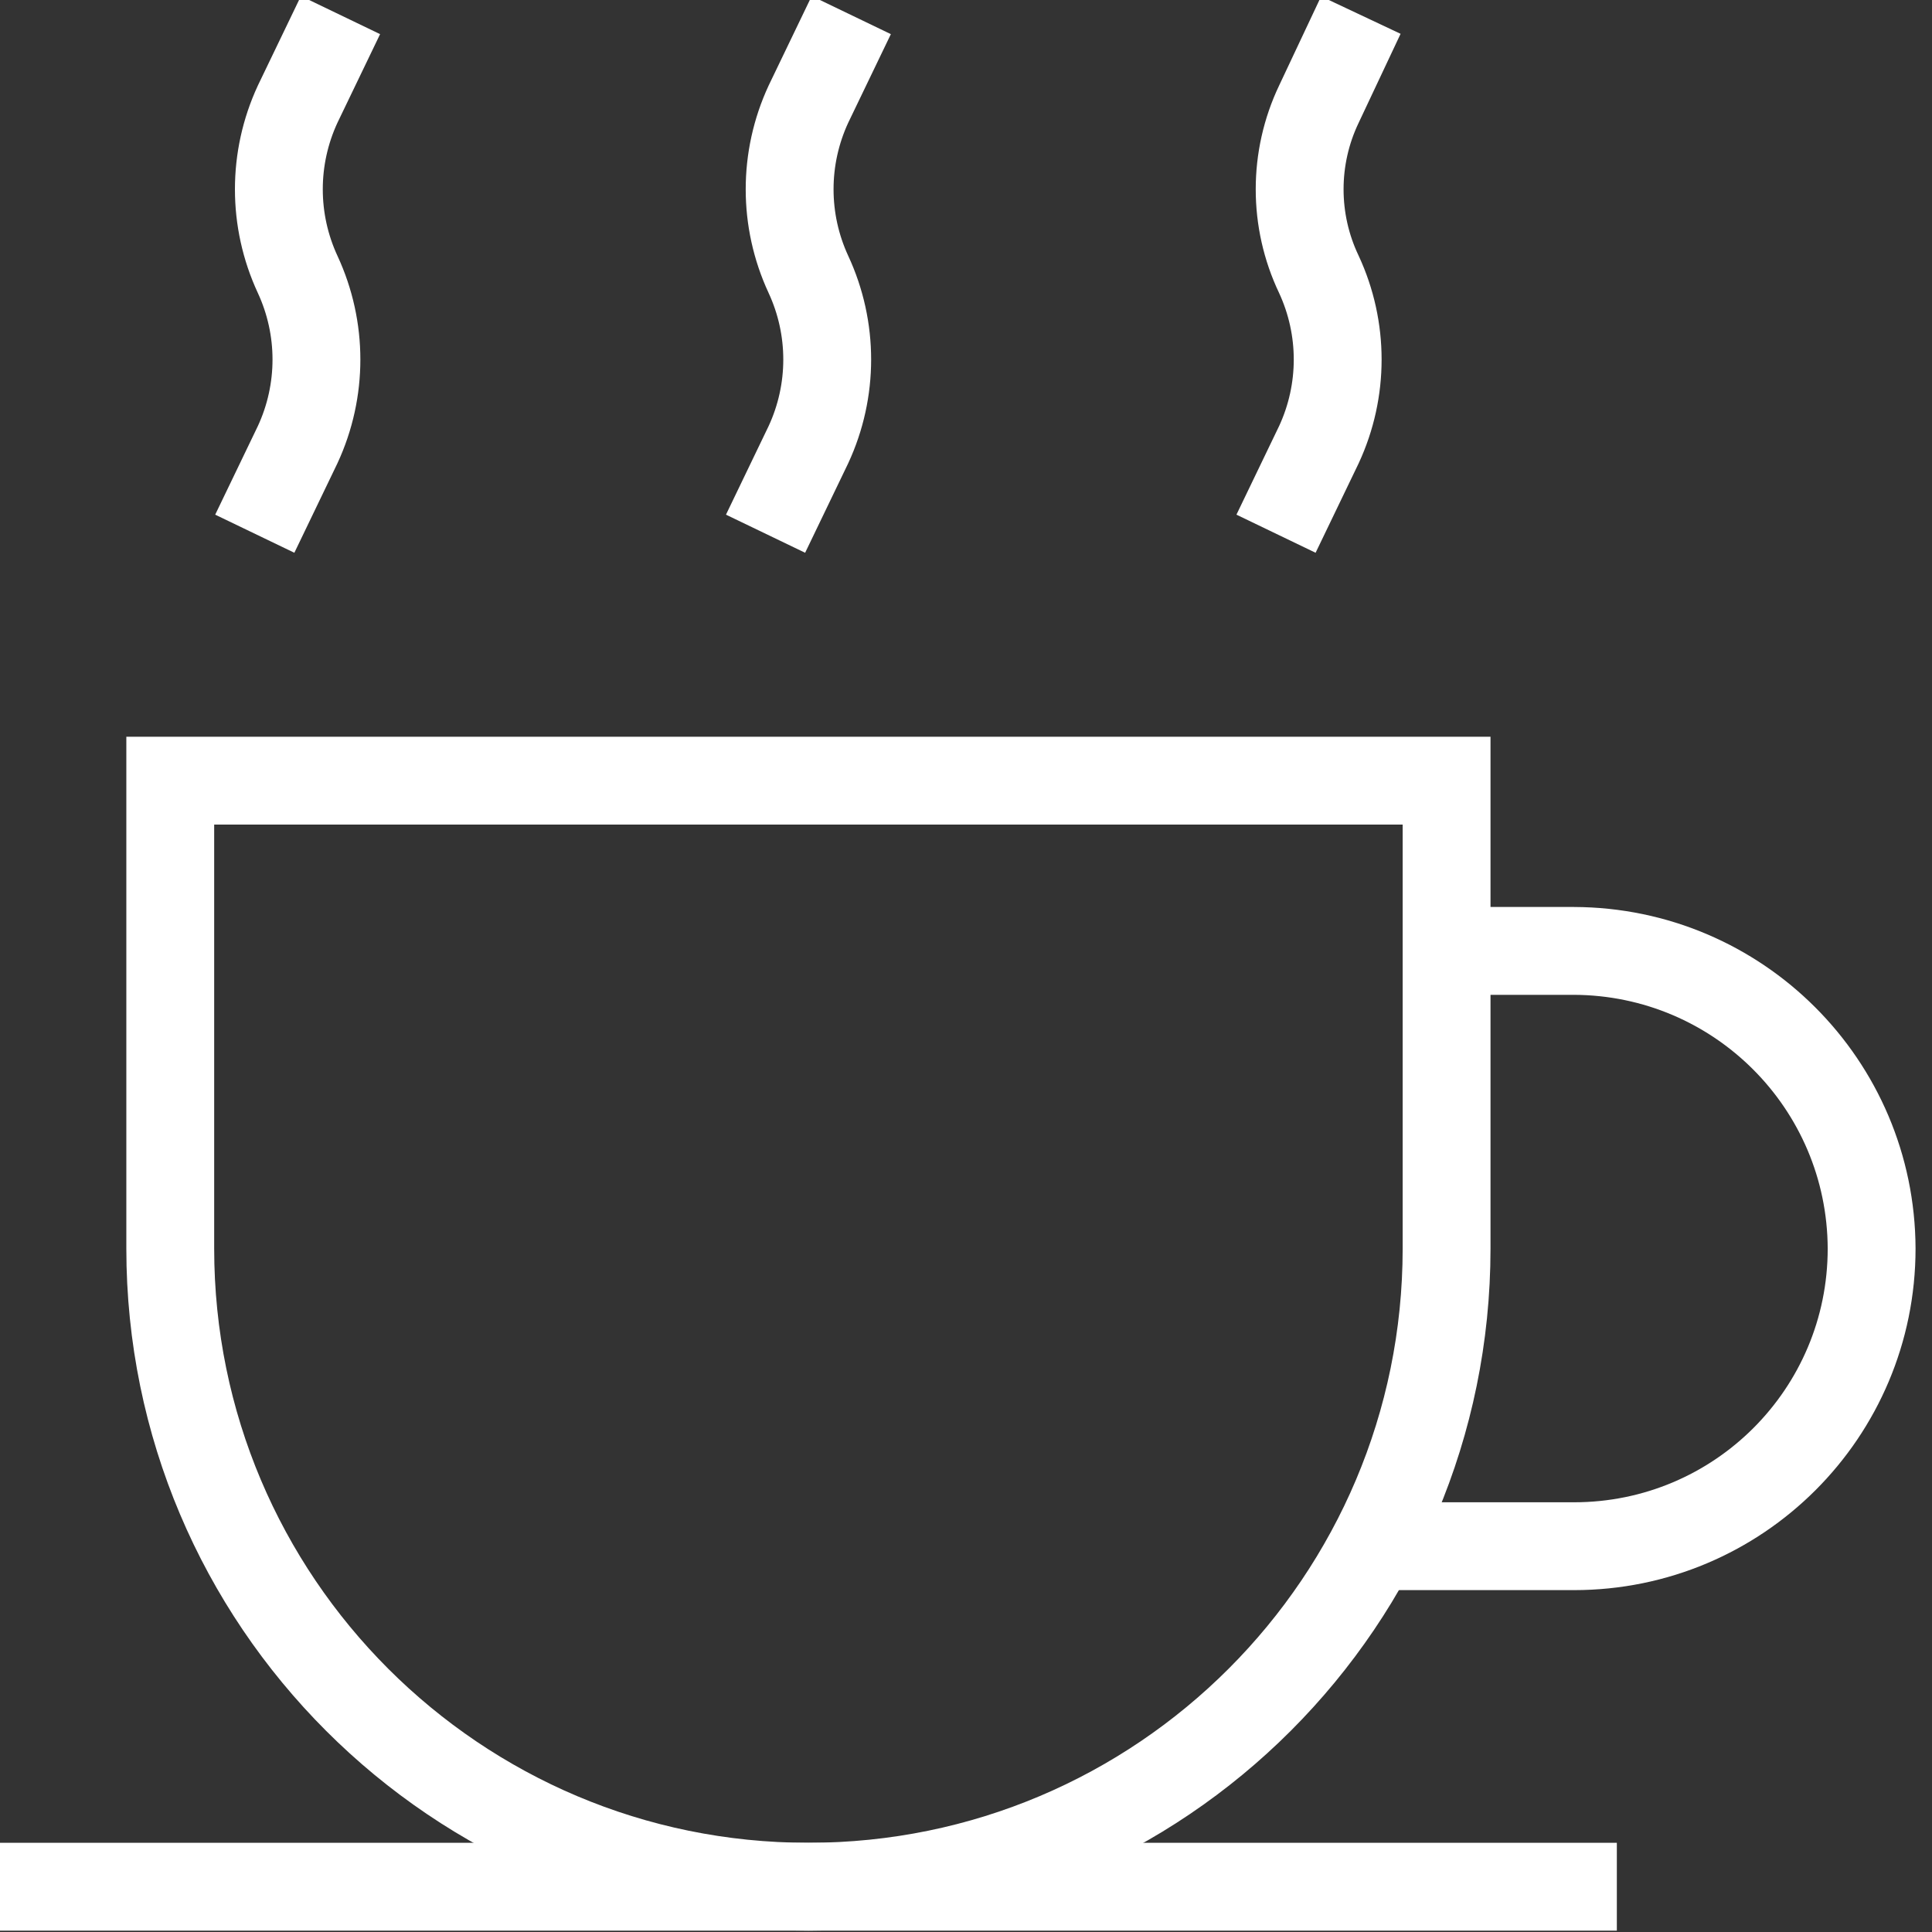
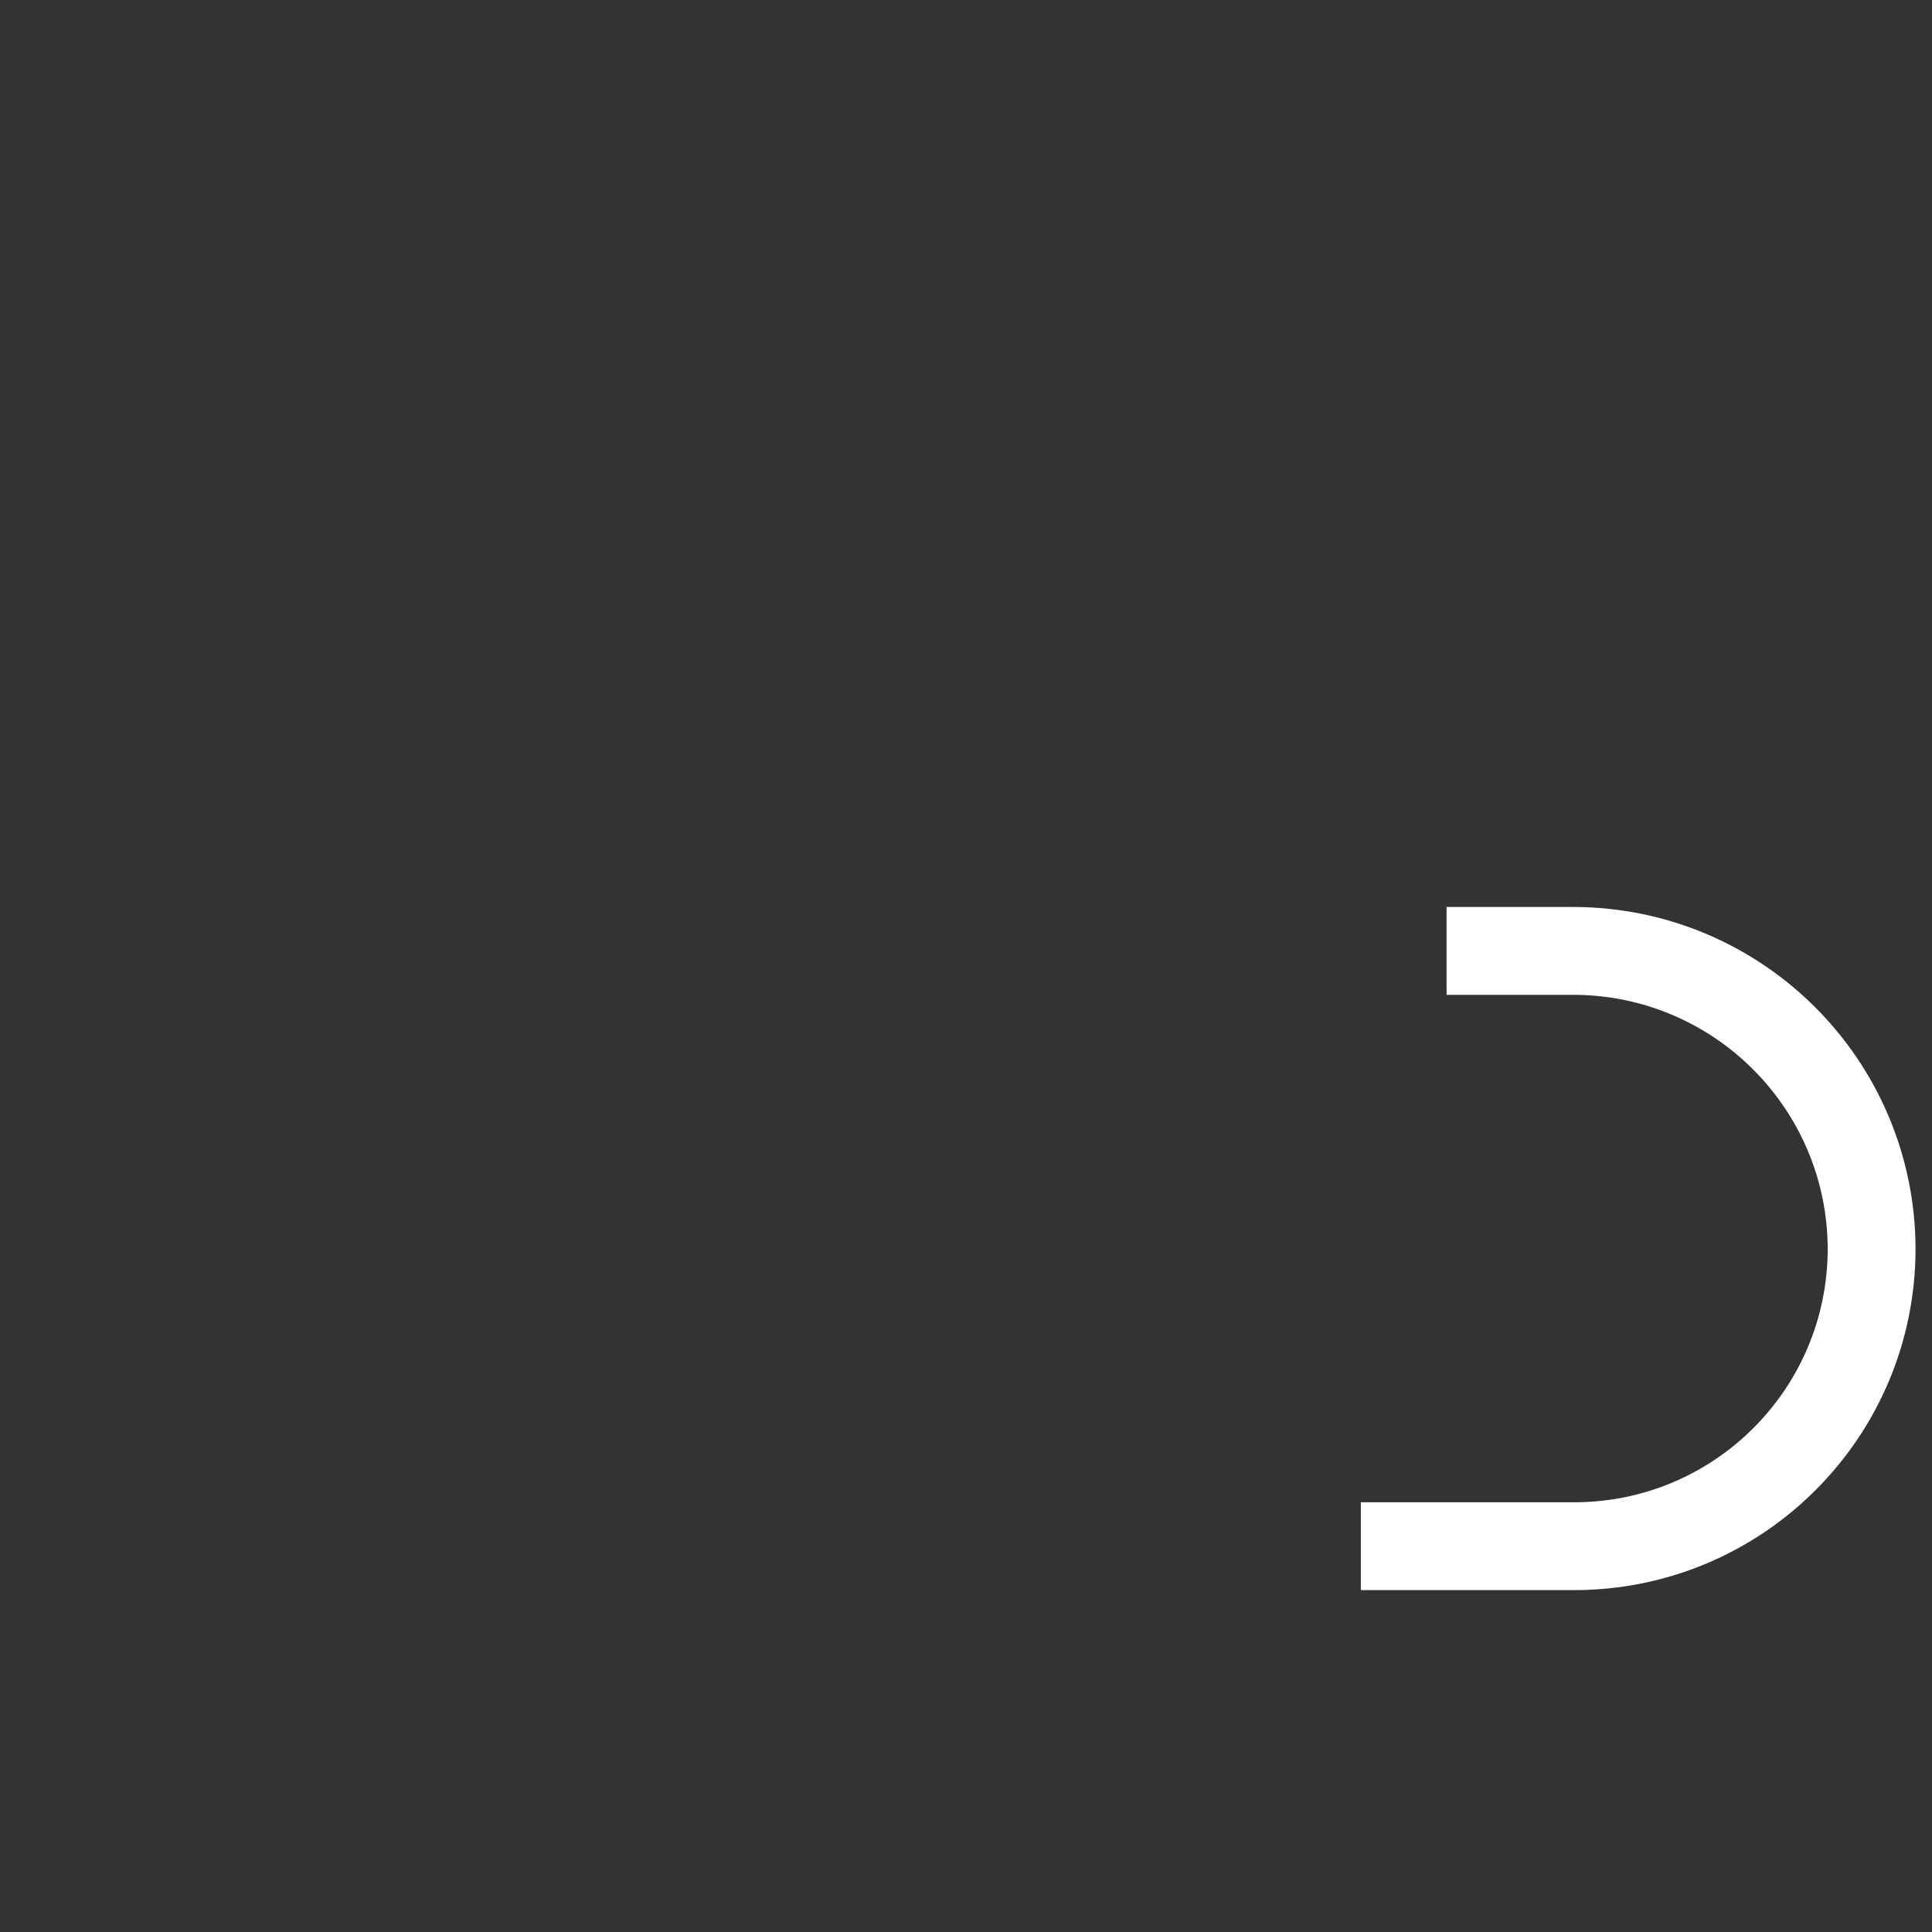
<svg xmlns="http://www.w3.org/2000/svg" id="Pictos" width="64" height="64" viewBox="0 0 64 64">
  <rect x="0" y="0" width="64" height="64" fill="#333333" stroke="none" />
-   <path d="M5.64,25.86h42.28v15.5c0,11.67-9.46,21.14-21.14,21.14h0c-11.67,0-21.14-9.46-21.14-21.14,0,0,0-15.5,0-15.5Z" fill="none" stroke="#fff" stroke-miterlimit="10" stroke-width="2.91" />
  <path d="M47.92,31.5h4.22c5.44.02,9.84,4.42,9.86,9.86h0c0,5.45-4.41,9.86-9.86,9.86h-7.06" fill="none" stroke="#fff" stroke-miterlimit="10" stroke-width="2.91" />
-   <line y1="62.5" x2="53.56" y2="62.5" fill="none" stroke="#fff" stroke-miterlimit="10" stroke-width="2.91" />
-   <path d="M11.28.5l-1.42,2.95c-.83,1.79-.83,3.85,0,5.64h0c.83,1.79.83,3.85,0,5.64l-1.42,2.95" fill="none" stroke="#fff" stroke-miterlimit="10" stroke-width="2.91" />
-   <path d="M28.2.5l-1.42,2.95c-.83,1.79-.83,3.85,0,5.64h0c.83,1.79.83,3.85,0,5.64l-1.42,2.95" fill="none" stroke="#fff" stroke-miterlimit="10" stroke-width="2.91" />
-   <path d="M45.08.5l-1.39,2.95c-.85,1.78-.85,3.86,0,5.64h0c.83,1.79.83,3.85,0,5.64l-1.42,2.95" fill="none" stroke="#fff" stroke-miterlimit="10" stroke-width="2.91" />
</svg>